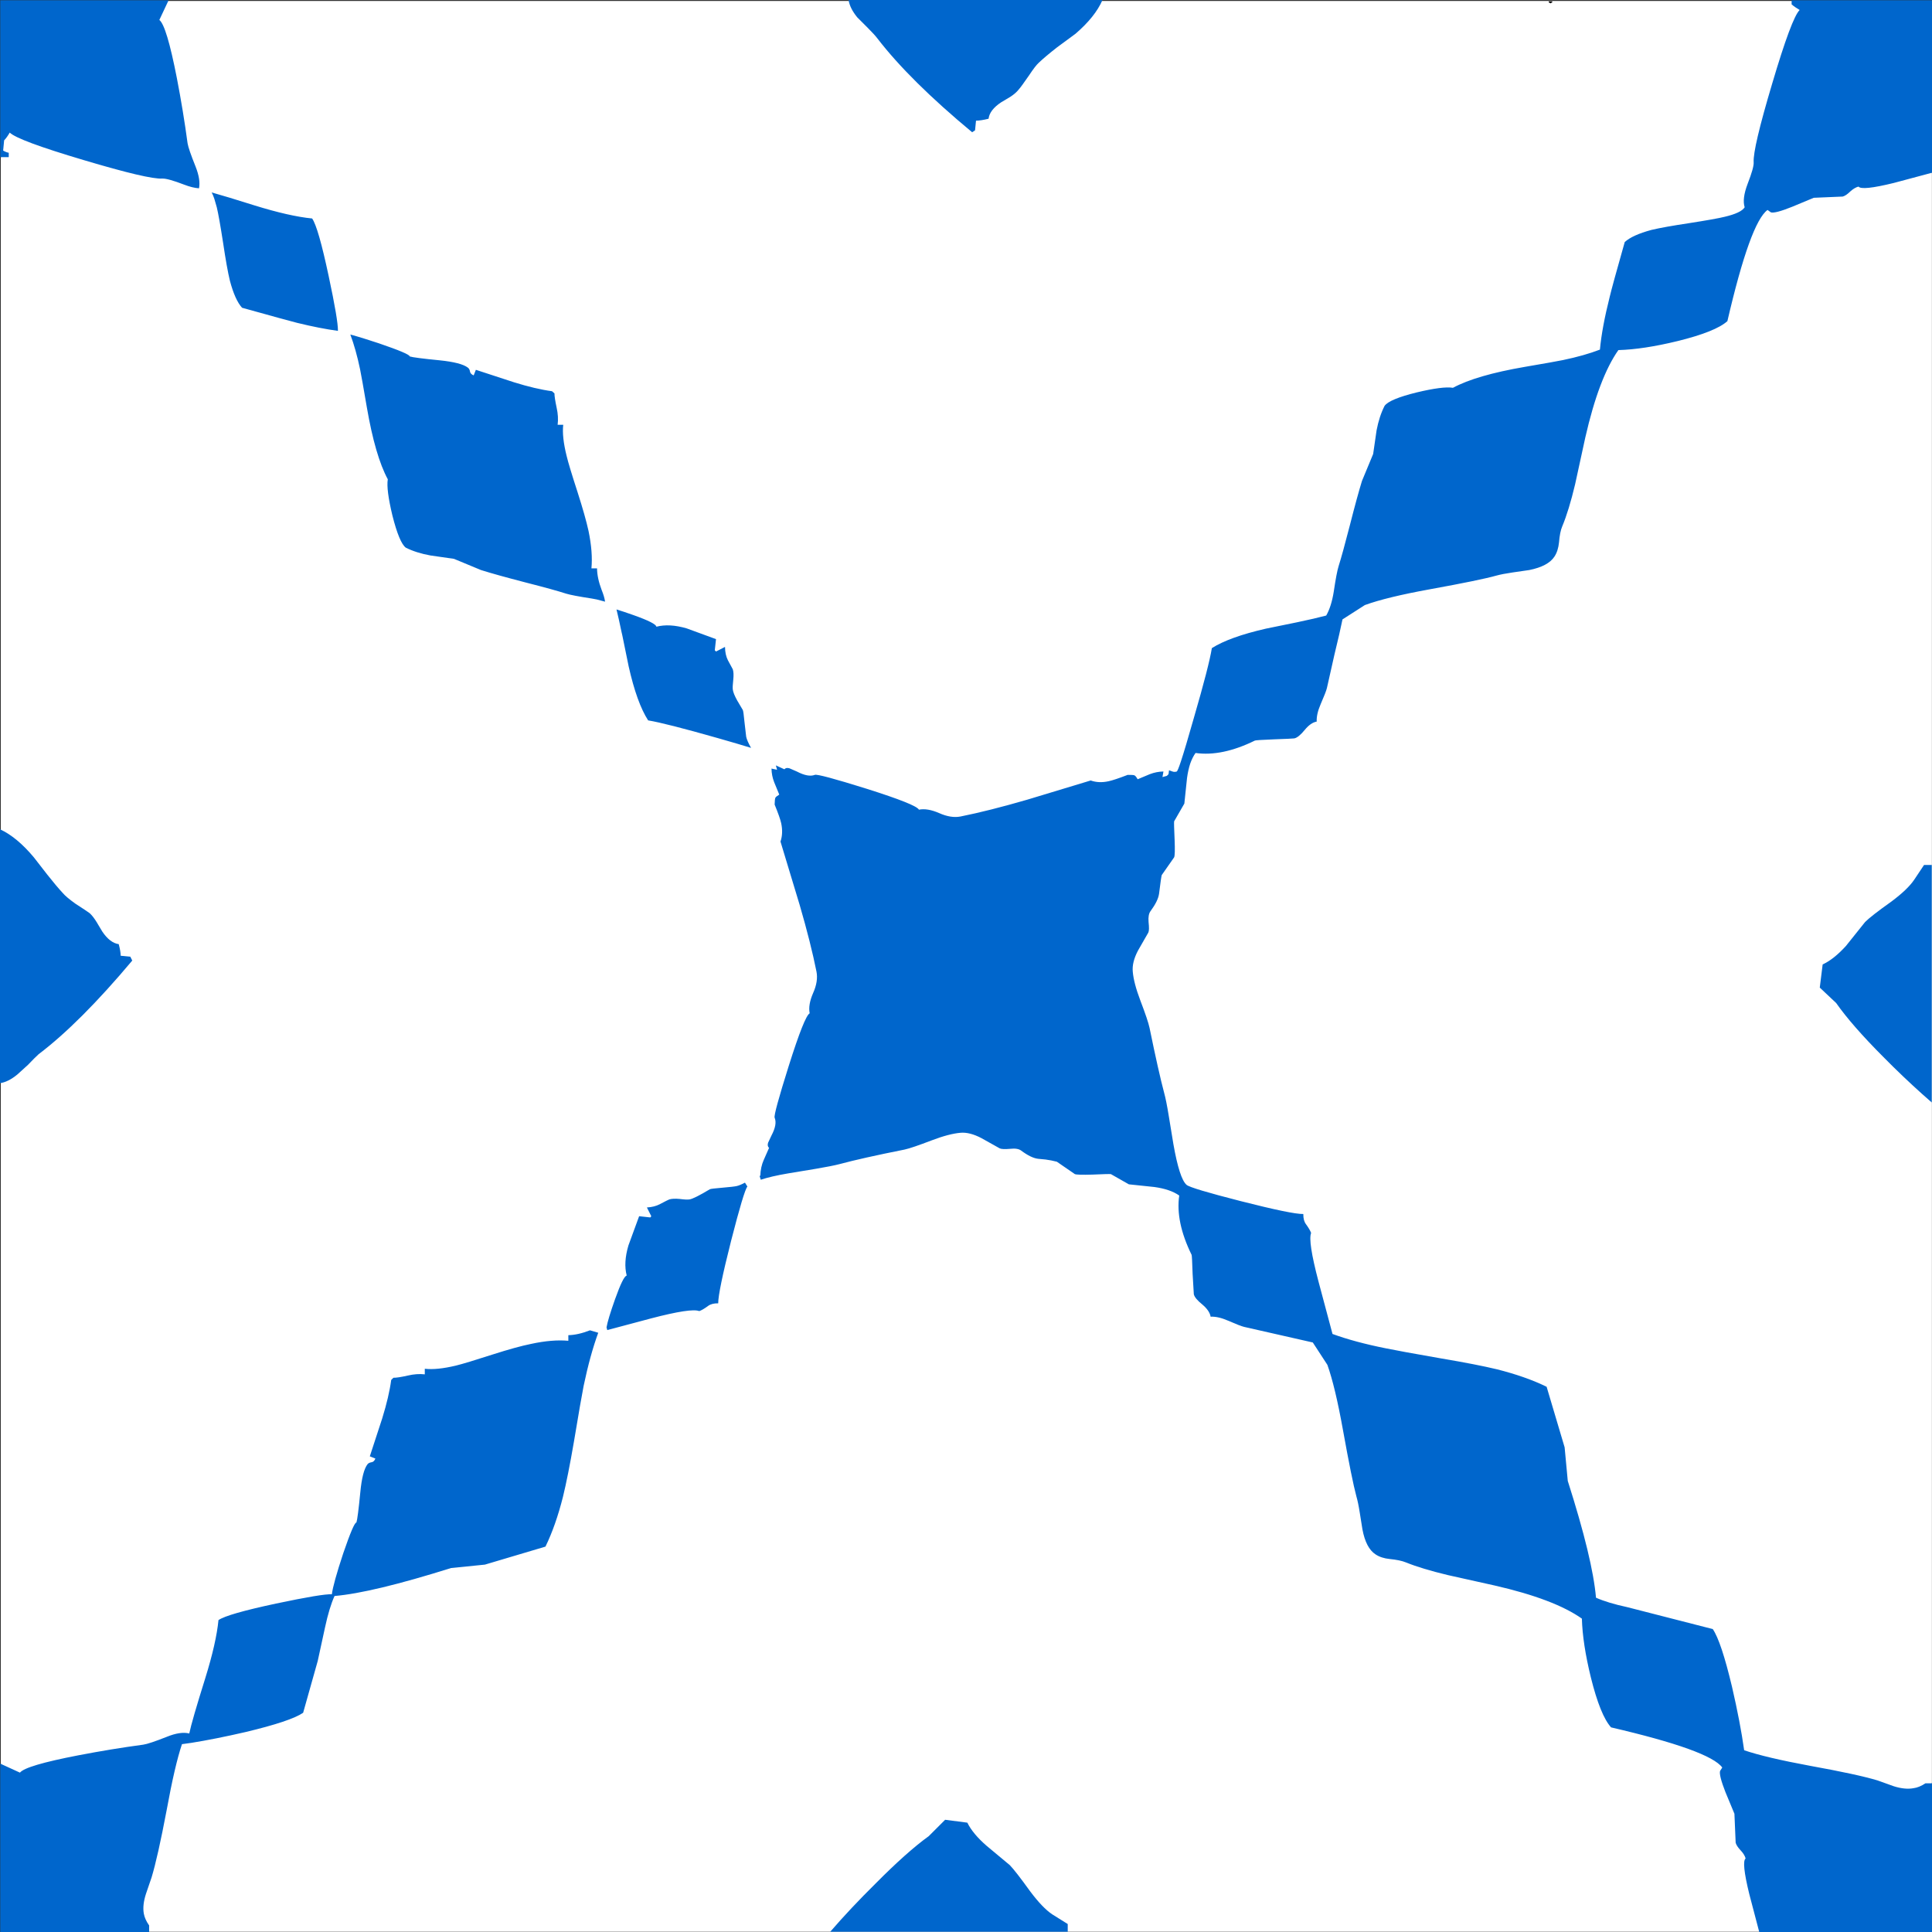
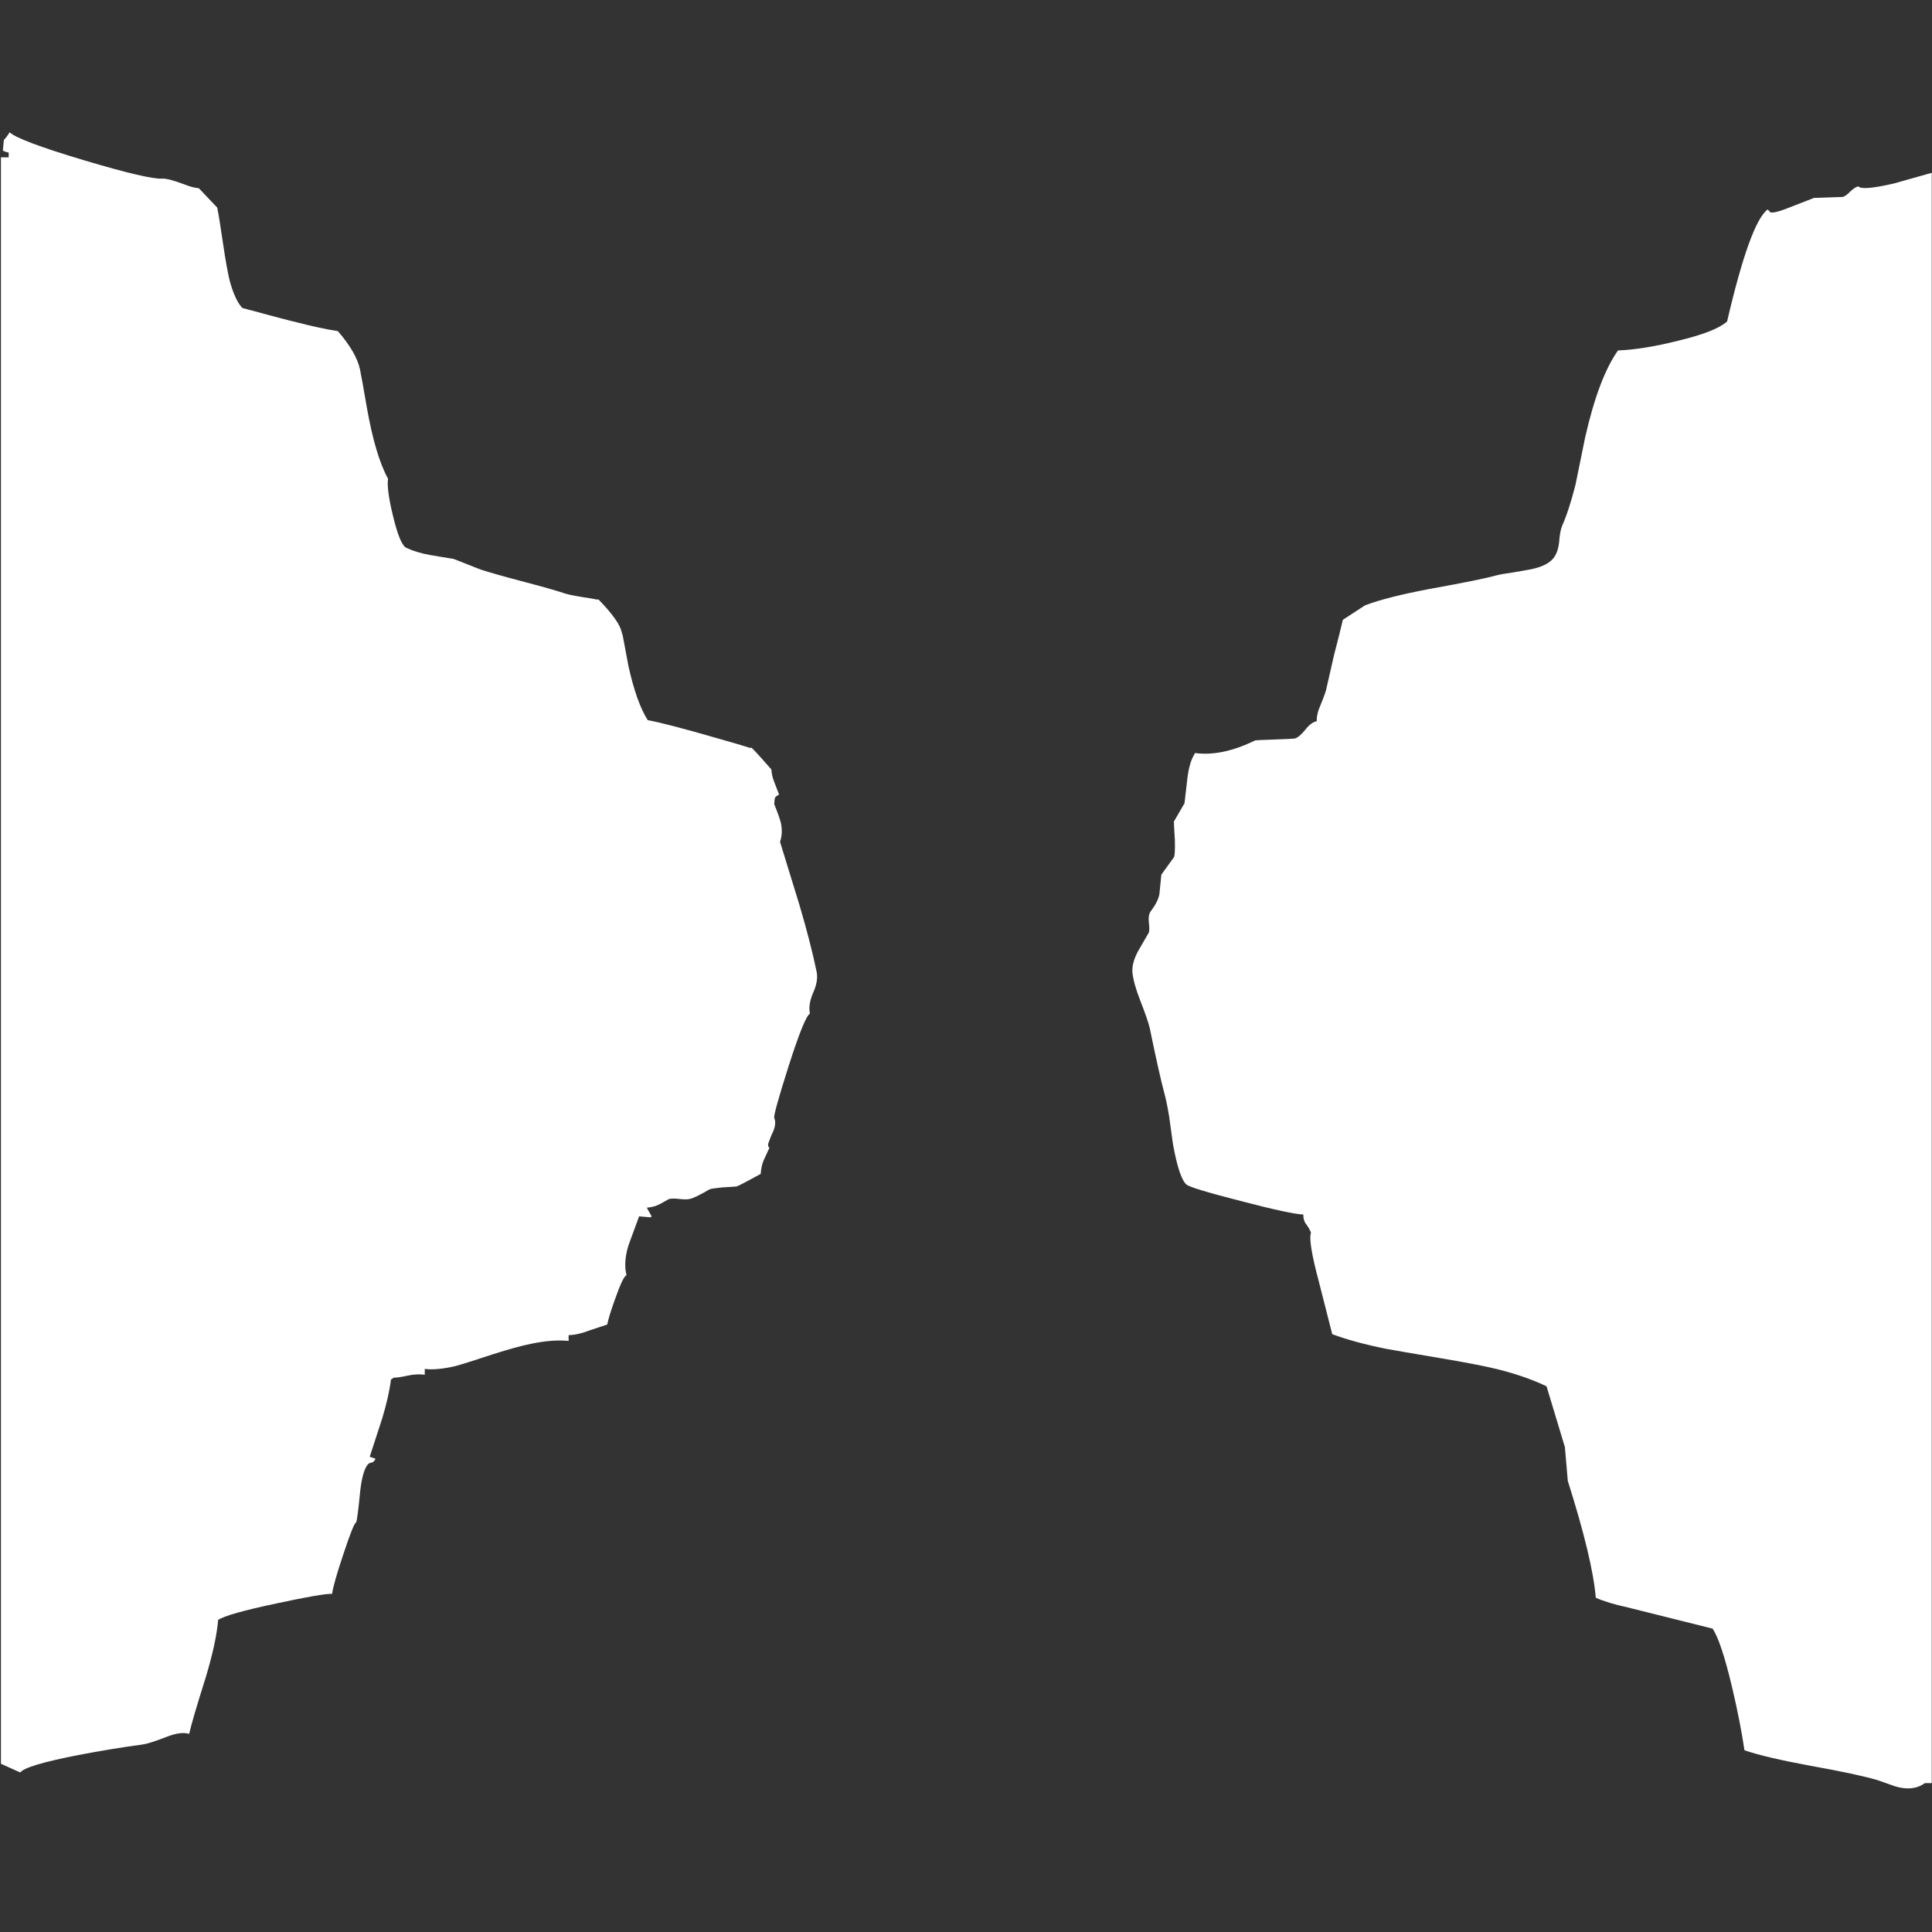
<svg xmlns="http://www.w3.org/2000/svg" version="1.1" id="_x31_" x="0px" y="0px" width="404px" height="404px" viewBox="0 0 404 404" enable-background="new 0 0 404 404" xml:space="preserve">
  <rect x="0" y="0" width="404" height="404" fill="#333333" stroke="none" />
  <g id="areacolor">
-     <rect x="0.201" y="0.201" fill-rule="evenodd" clip-rule="evenodd" fill="#FFFFFF" width="403.748" height="403.748" />
    <path fill-rule="evenodd" clip-rule="evenodd" fill="#FFFFFF" d="M369.631,43.805l0.606,0.607c0.604,0.154,2.082-0.252,4.44-1.214   l4.645-1.813l6.056-0.205c0.478-0.178,1.013-0.58,1.612-1.21c0.588-0.552,1.124-0.887,1.617-1.009   c0.477,0.639,2.965,0.438,7.467-0.604l7.875-2.224v336.727h-1.412c-0.844,0.572-1.652,0.91-2.425,1.01   c-1.155,0.221-2.503,0.086-4.038-0.402l-3.43-1.215c-2.803-0.832-7.516-1.842-14.131-3.027c-6.187-1.137-10.764-2.213-13.729-3.229   c-0.568-3.872-1.439-8.312-2.623-13.323c-1.502-6.301-2.846-10.338-4.037-12.112l-17.767-4.439   c-2.78-0.604-4.999-1.278-6.663-2.019c-0.445-5.395-2.397-13.536-5.852-24.43l-0.607-7.066l-3.836-12.715   c-2.93-1.416-6.431-2.627-10.496-3.636c-2.831-0.671-6.663-1.407-11.51-2.22c-6.043-1.018-9.947-1.691-11.705-2.02   c-4.342-0.879-8.044-1.889-11.104-3.027l-2.827-11.104c-1.498-5.606-2.038-8.97-1.616-10.094c-0.135-0.453-0.469-1.057-1.01-1.817   c-0.402-0.474-0.604-1.144-0.604-2.019c-1.588-0.016-5.965-0.959-13.121-2.827c-7.003-1.794-10.771-2.938-11.305-3.431   c-1.014-0.859-1.955-3.686-2.826-8.477l-0.809-5.855c-0.375-2.195-0.71-3.813-1.01-4.846c-0.773-2.922-1.782-7.432-3.027-13.523   c-0.245-1.076-0.92-3.029-2.02-5.855c-0.93-2.377-1.467-4.33-1.617-5.855c-0.078-1.317,0.324-2.795,1.215-4.439l2.221-3.836   c0.141-0.339,0.141-1.08,0-2.22c-0.092-1.025,0.043-1.767,0.401-2.224c1.057-1.412,1.664-2.622,1.817-3.631   c0.229-2.318,0.363-3.663,0.402-4.038l2.627-3.635c0.185-0.3,0.252-1.51,0.2-3.631c-0.138-2.263-0.205-3.541-0.2-3.836l2.219-3.836   l0.607-5.248c0.135-1.136,0.336-2.145,0.604-3.028c0.271-0.868,0.607-1.609,1.01-2.22c3.722,0.509,7.893-0.367,12.518-2.626   c0.182-0.055,1.53-0.122,4.038-0.201c2.563-0.091,3.974-0.158,4.238-0.201c0.596-0.134,1.337-0.737,2.22-1.818   c0.809-1.045,1.617-1.652,2.426-1.817c-0.052-0.978,0.217-2.122,0.804-3.431c0.726-1.762,1.128-2.906,1.214-3.434l1.613-7.065   c0.784-2.989,1.388-5.414,1.817-7.267l4.645-3.028c3.024-1.155,7.535-2.299,13.524-3.43c7.021-1.262,11.666-2.204,13.93-2.827   c0.844-0.217,1.991-0.418,3.43-0.607l3.436-0.604c2.625-0.473,4.372-1.348,5.248-2.626c0.535-0.796,0.871-1.806,1.009-3.028   c0.095-1.475,0.296-2.622,0.603-3.431c0.979-2.196,1.921-5.09,2.828-8.682l2.018-9.893c1.885-8.308,4.172-14.364,6.865-18.168   c3.533-0.138,7.704-0.812,12.515-2.019c5.247-1.25,8.679-2.595,10.298-4.038C364.367,53.422,367.193,45.615,369.631,43.805z    M169.976,207.725c-0.674,1.641-0.875,3.053-0.603,4.242c-0.749,0.352-2.228,3.982-4.444,10.898   c-2.161,6.798-3.17,10.434-3.028,10.902c0.402,0.891,0.201,2.102-0.604,3.635l-0.607,1.613c-0.146,0.457-0.079,0.793,0.201,1.01   l-1.21,2.625c-0.339,0.805-0.541,1.747-0.607,2.828c-2.997,1.647-4.68,2.522-5.047,2.621c-0.367,0.043-1.376,0.11-3.028,0.205   c-1.561,0.158-2.437,0.292-2.622,0.402c-2.185,1.277-3.596,1.947-4.239,2.019c-0.378,0.095-1.053,0.095-2.019,0   c-0.954-0.118-1.696-0.118-2.224,0l-1.813,1.009c-0.789,0.446-1.731,0.719-2.827,0.809l1.009,1.818l-0.201,0.201l-2.425-0.201   l-2.22,6.057c-0.729,2.393-0.863,4.479-0.402,6.256c-0.477,0.119-1.286,1.799-2.425,5.047c-0.828,2.291-1.364,4.042-1.613,5.248   l-3.635,1.211c-1.636,0.643-3.115,0.982-4.44,1.01v1.21c-2.259-0.225-4.885-0.02-7.874,0.607c-1.948,0.386-4.637,1.124-8.075,2.22   c-3.718,1.234-6.277,2.043-7.673,2.425c-2.638,0.615-4.794,0.816-6.458,0.604v1.21c-1.14-0.146-2.35-0.078-3.636,0.205   c-1.368,0.3-2.31,0.434-2.827,0.402l-0.604,0.402c-0.288,2.314-0.891,5.004-1.817,8.074l-2.626,8.076l1.214,0.406   c-0.201,0.469-0.469,0.736-0.809,0.808c-0.39,0.063-0.658,0.197-0.808,0.402c-0.765,0.911-1.301,2.862-1.617,5.854   c-0.351,3.588-0.619,5.678-0.804,6.258c-0.319-0.016-1.195,2.137-2.626,6.459c-1.423,4.227-2.231,7.049-2.421,8.48   c-1.262-0.063-5.165,0.611-11.71,2.019c-6.81,1.439-10.847,2.583-12.113,3.431c-0.272,3.174-1.147,7.211-2.626,12.112   c-1.912,6.06-3.06,9.964-3.43,11.71c-1.218-0.343-2.764-0.142-4.645,0.604c-2.512,0.966-4.195,1.502-5.047,1.617   c-4.376,0.587-8.887,1.324-13.524,2.219c-7.322,1.428-11.359,2.639-12.112,3.636l-4.038-1.817V32.903h1.617v-1.009   c-0.395-0.051-0.797-0.185-1.215-0.402l0.205-2.22c0.414-0.422,0.816-0.962,1.21-1.616c1.164,1.147,6.344,3.099,15.543,5.855   c9.017,2.685,14.466,3.966,16.351,3.836c0.769-0.059,2.314,0.343,4.645,1.21c1.147,0.465,2.157,0.733,3.028,0.808l3.836,4.038   c0.272,1.277,0.678,3.77,1.211,7.468c0.528,3.561,1.001,6.187,1.411,7.874c0.745,2.701,1.621,4.585,2.626,5.65   c6.372,1.735,10.208,2.744,11.505,3.028c3.166,0.824,5.993,1.431,8.481,1.817c2.606,3.013,4.152,5.706,4.641,8.075   c0.221,1.049,0.694,3.675,1.416,7.874c1.183,6.73,2.666,11.71,4.44,14.939c-0.221,1.419,0.118,3.975,1.009,7.669   c0.899,3.773,1.774,5.993,2.626,6.664c1.498,0.729,3.249,1.266,5.248,1.617l4.846,0.804l5.65,2.224   c2.125,0.682,5.22,1.558,9.29,2.622c3.939,1.033,6.766,1.841,8.477,2.425c0.891,0.264,2.708,0.6,5.449,1.009   c0.351,0.059,0.69,0.126,1.01,0.201h0.406c2.922,2.997,4.539,5.288,4.846,6.865c0.071,0.201,0.138,0.406,0.201,0.603l1.21,6.462   c1.132,5.094,2.476,8.863,4.038,11.304c2.484,0.438,7.397,1.715,14.738,3.836c2.835,0.804,5.122,1.479,6.861,2.019   c-0.398-0.737,1.013,0.745,4.242,4.44c0.063,0.926,0.264,1.802,0.604,2.625l1.009,2.622c-0.458,0.26-0.729,0.465-0.808,0.607   c-0.103,0.185-0.17,0.658-0.201,1.412c0.757,1.857,1.226,3.202,1.416,4.037c0.272,1.412,0.205,2.689-0.205,3.836l4.037,13.122   c1.593,5.386,2.804,10.098,3.636,14.131C171.013,204.61,170.745,206.093,169.976,207.725z" />
-     <path fill-rule="evenodd" clip-rule="evenodd" fill="#0066CC" d="M211.36,20.188l-2.019,1.21c-1.598,1.061-2.473,2.204-2.622,3.43   c-1.077,0.268-1.952,0.402-2.626,0.406l-0.201,2.019l-0.607,0.402c-8.666-7.192-15.263-13.717-19.781-19.58   c-0.414-0.552-1.088-1.293-2.019-2.22l-2.224-2.224C178.221,2.35,177.617,1.14,177.448,0h53.091   c-1.021,2.354-2.906,4.708-5.65,7.065l-3.837,2.827c-1.624,1.266-2.901,2.342-3.837,3.229c-0.473,0.426-1.143,1.297-2.018,2.622   c-1.12,1.625-1.861,2.634-2.221,3.028C212.614,19.233,212.078,19.703,211.36,20.188z M403.949,180.878v49.661   c-2.623-2.275-5.315-4.764-8.075-7.469c-0.205-0.209-0.406-0.41-0.607-0.607c-0.126-0.125-0.261-0.26-0.402-0.402   c-0.265-0.268-0.532-0.535-0.808-0.808l-0.201-0.201c-4.412-4.424-7.709-8.189-9.893-11.304l-3.431-3.233l0.603-4.842   c1.547-0.71,3.158-1.991,4.846-3.836l4.038-5.047c0.836-0.832,2.649-2.248,5.453-4.239c2.322-1.727,3.938-3.276,4.842-4.645   l2.019-3.028H403.949z M13.122,186.733c0.426,0.524,1.297,1.266,2.622,2.22c1.577,1.017,2.586,1.691,3.028,2.019   c0.461,0.43,0.931,1.033,1.416,1.818l1.21,2.019c1.061,1.573,2.204,2.449,3.43,2.622c0.268,0.998,0.402,1.806,0.406,2.425   l2.019,0.201l0.402,0.808c-7.31,8.706-13.835,15.235-19.58,19.581c-0.529,0.48-1.27,1.222-2.22,2.219l-2.224,2.02   c-1.273,1.049-2.488,1.656-3.631,1.817v-53.09c2.366,1.096,4.72,3.047,7.065,5.851l2.827,3.635   C11.182,184.529,12.258,185.811,13.122,186.733z M202.275,381.135c0.777,1.57,2.126,3.187,4.038,4.846l4.846,4.038   c0.808,0.836,2.22,2.649,4.239,5.453c1.738,2.322,3.283,3.938,4.645,4.842l3.229,2.019v1.617h-49.66   c2.808-3.254,5.97-6.617,9.487-10.094c4.376-4.412,8.075-7.709,11.103-9.893l3.434-3.431L202.275,381.135z" />
-     <path fill-rule="evenodd" clip-rule="evenodd" fill="#0066CC" d="M404,0.051v36.069l-7.988,2.137   c-4.475,1.096-6.932,1.349-7.377,0.761c-0.528,0.126-1.107,0.465-1.73,1.021c-0.584,0.58-1.112,0.935-1.578,1.064l-6.052,0.256   l-4.53,1.885c-2.35,0.942-3.828,1.336-4.424,1.167l-0.714-0.508c-2.409,1.754-5.204,9.506-8.394,23.251   c-1.664,1.486-5.143,2.874-10.43,4.171c-4.763,1.159-8.883,1.786-12.365,1.881c-2.708,3.84-5.015,9.928-6.915,18.267l-2.138,9.818   c-0.863,3.631-1.762,6.564-2.696,8.8c-0.327,0.773-0.548,1.873-0.663,3.308c-0.121,1.214-0.441,2.212-0.965,3   c-0.872,1.336-2.619,2.267-5.24,2.799l-3.51,0.509c-1.436,0.209-2.57,0.43-3.41,0.662c-2.232,0.627-6.845,1.577-13.84,2.847   c-6.024,1.092-10.57,2.192-13.634,3.308l-4.681,3c-0.383,1.873-0.941,4.313-1.676,7.326l-1.58,7.022   c-0.119,0.521-0.561,1.656-1.321,3.407c-0.592,1.372-0.864,2.575-0.816,3.616c-0.828,0.138-1.659,0.713-2.491,1.727   c-0.872,1.069-1.602,1.66-2.186,1.782c-0.275,0.043-1.703,0.11-4.273,0.201c-2.484,0.099-3.809,0.182-3.971,0.256   c-4.586,2.251-8.725,3.115-12.412,2.594c-0.441,0.619-0.816,1.364-1.119,2.24c-0.288,0.875-0.509,1.873-0.662,3l-0.561,5.342   l-2.137,3.714c-0.035,0.304-0.004,1.593,0.102,3.864c0.084,2.133,0.052,3.355-0.102,3.663l-2.595,3.714   c-0.091,0.335-0.276,1.64-0.56,3.919c-0.143,1.001-0.738,2.204-1.778,3.612c-0.362,0.477-0.497,1.242-0.41,2.291   c0.126,1.132,0.11,1.861-0.048,2.185l-2.188,3.817c-0.844,1.624-1.199,3.083-1.068,4.377c0.134,1.572,0.658,3.576,1.576,6   c1.068,2.796,1.716,4.712,1.933,5.753c1.253,6.111,2.271,10.642,3.052,13.583c0.287,1.029,0.611,2.639,0.966,4.83l0.97,5.902   c0.844,4.799,1.759,7.633,2.744,8.497c0.549,0.485,4.33,1.62,11.348,3.411c7.141,1.82,11.502,2.72,13.074,2.692   c-0.016,0.915,0.17,1.628,0.561,2.138c0.556,0.764,0.914,1.375,1.068,1.832c-0.453,1.121,0.055,4.476,1.525,10.074l2.949,11.041   c3.076,1.127,6.79,2.129,11.143,3c1.755,0.367,5.658,1.08,11.703,2.137c4.838,0.816,8.67,1.562,11.497,2.24   c4.046,1.017,7.522,2.239,10.429,3.662l3.766,12.664l0.658,7.023c3.474,10.89,5.441,19.027,5.902,24.422   c1.633,0.729,3.82,1.392,6.564,1.982l17.857,4.578c1.188,1.754,2.523,5.776,4.018,12.057c1.156,4.996,2.004,9.42,2.543,13.28   c2.985,1.024,7.582,2.109,13.789,3.257c6.604,1.194,11.304,2.211,14.092,3.051l3.41,1.223c1.562,0.489,2.938,0.627,4.12,0.406   c0.797-0.103,1.624-0.441,2.492-1.018H404V404h-36.125l-2.085-7.938c-1.108-4.525-1.36-7.002-0.761-7.428   c-0.143-0.553-0.501-1.132-1.068-1.73c-0.568-0.607-0.903-1.137-1.018-1.578l-0.256-6.052l-1.881-4.53   c-0.92-2.35-1.294-3.828-1.12-4.424l0.457-0.714c-1.755-2.409-9.506-5.204-23.251-8.394c-1.502-1.664-2.91-5.143-4.223-10.43   c-1.159-4.731-1.786-8.836-1.881-12.313c-3.832-2.708-9.904-5.015-18.216-6.919l-9.817-2.186c-3.64-0.871-6.557-1.754-8.75-2.645   c-0.815-0.336-1.951-0.572-3.41-0.715c-1.183-0.121-2.164-0.441-2.949-0.965c-1.344-0.872-2.26-2.619-2.748-5.24l-0.561-3.51   c-0.225-1.436-0.461-2.57-0.709-3.41c-0.615-2.279-1.546-6.893-2.799-13.84c-1.085-6.048-2.174-10.594-3.258-13.634l-3.051-4.681   l-14.349-3.256c-0.521-0.119-1.656-0.561-3.407-1.321c-1.371-0.592-2.574-0.864-3.611-0.816c-0.138-0.836-0.717-1.684-1.73-2.543   c-1.045-0.84-1.637-1.554-1.782-2.134l-0.253-4.273c-0.078-2.484-0.149-3.809-0.205-3.971c-2.263-4.613-3.126-8.749-2.594-12.412   c-1.242-0.879-2.973-1.471-5.189-1.781l-5.342-0.561l-3.762-2.137c-0.308-0.035-1.597,0-3.868,0.102   c-2.121,0.063-3.343,0.028-3.663-0.102L221,242.927c-0.804-0.209-1.584-0.362-2.342-0.458l-1.576-0.153   c-0.986-0.114-2.174-0.69-3.561-1.727c-0.478-0.354-1.242-0.478-2.287-0.358c-1.12,0.098-1.85,0.063-2.188-0.1l-3.817-2.137   c-1.636-0.859-3.094-1.234-4.376-1.119c-1.585,0.134-3.584,0.658-6.001,1.576c-2.788,1.068-4.688,1.716-5.697,1.933   c-5.934,1.183-10.476,2.2-13.634,3.052c-1.025,0.264-2.654,0.588-4.885,0.966l-5.851,0.97c-2.39,0.406-4.29,0.848-5.698,1.321   l-0.256-0.813c0.055,0.004,0.106,0.004,0.154,0c0.047-1.246,0.284-2.351,0.714-3.308l1.12-2.543   c-0.284-0.241-0.351-0.596-0.205-1.068l0.714-1.526c0.824-1.558,1.045-2.796,0.658-3.714c-0.166-0.45,0.82-4.062,2.953-10.84   c2.192-6.943,3.651-10.605,4.373-10.988c-0.237-1.183,0.004-2.59,0.713-4.223c0.737-1.645,0.974-3.139,0.714-4.475   c-0.792-3.971-1.964-8.62-3.513-13.938l-4.018-13.28c0.394-1.143,0.445-2.413,0.153-3.816c-0.173-0.796-0.635-2.102-1.376-3.919   c0.016-0.757,0.067-1.234,0.154-1.423c0.083-0.162,0.355-0.382,0.813-0.662l-1.065-2.595c-0.354-0.903-0.54-1.849-0.56-2.847   l1.167,0.252l-0.252-0.915l1.778,0.812c0.241-0.28,0.595-0.347,1.072-0.201l1.526,0.663c1.585,0.828,2.839,1.064,3.762,0.709   c0.426-0.193,4.038,0.773,10.839,2.902c6.939,2.192,10.583,3.651,10.938,4.373c1.183-0.237,2.59,0.004,4.223,0.713   c1.656,0.737,3.15,0.974,4.475,0.714c3.963-0.792,8.607-1.964,13.942-3.513l13.275-4.018c1.15,0.406,2.404,0.457,3.766,0.153   c0.788-0.169,2.113-0.611,3.971-1.325c0.779-0.012,1.258,0.02,1.423,0.103c0.185,0.083,0.405,0.355,0.662,0.813l2.544-1.065   c0.926-0.354,1.876-0.54,2.85-0.56l-0.205,1.167l0.915-0.252l0.354-0.355l0.104-0.816l0.713,0.256c0.28,0.106,0.588,0.106,0.915,0   c0.138-0.118,0.43-0.832,0.863-2.137c0.607-1.841,1.507-4.861,2.697-9.057c2.121-7.298,3.375-12.164,3.765-14.601   c2.438-1.549,6.203-2.906,11.297-4.073l6.463-1.321c2.605-0.544,4.656-1.021,6.154-1.423c0.713-1.238,1.242-2.898,1.577-4.988   c0.397-2.681,0.737-4.459,1.017-5.343c0.545-1.715,1.321-4.55,2.339-8.493c1.036-4.077,1.888-7.18,2.543-9.313l2.342-5.646   l0.714-4.937c0.371-1.959,0.931-3.671,1.68-5.138c0.682-0.931,2.922-1.865,6.715-2.799c3.662-0.875,6.189-1.199,7.578-0.966   c3.248-1.755,8.252-3.209,15.01-4.373c4.239-0.725,6.9-1.198,7.984-1.423c2.993-0.623,5.572-1.352,7.736-2.188   c0.287-3.083,0.966-6.746,2.035-10.989c0.374-1.585,1.427-5.417,3.154-11.501c1.061-0.978,2.925-1.825,5.594-2.543   c1.735-0.414,4.381-0.887,7.938-1.423c3.666-0.572,6.127-1.013,7.377-1.321c2.303-0.544,3.694-1.207,4.172-1.987   c-0.379-1.187-0.174-2.815,0.611-4.881c0.898-2.307,1.32-3.813,1.27-4.53c-0.119-1.912,1.17-7.389,3.867-16.434   c2.713-9.164,4.625-14.305,5.749-15.413c-0.655-0.379-1.214-0.769-1.68-1.171V0.051H404z M125.099,278.692   c-1.127,3.071-2.145,6.767-3.052,11.091c-0.343,1.731-1.025,5.631-2.035,11.703c-0.832,4.838-1.597,8.67-2.287,11.497   c-1.021,4.046-2.244,7.522-3.663,10.429l-12.668,3.766l-7.073,0.713c-10.989,3.455-19.111,5.402-24.367,5.848   c-0.733,1.621-1.396,3.809-1.987,6.564c-0.946,4.4-1.455,6.742-1.526,7.02l-3.052,10.838c-1.75,1.188-5.752,2.523-12.006,4.018   c-4.235,0.979-8.067,1.743-11.498,2.291h-0.051c-0.607,0.087-1.203,0.174-1.782,0.252c-0.998,2.962-2.066,7.559-3.201,13.789   c-1.242,6.557-2.295,11.256-3.158,14.092l-1.167,3.41c-0.508,1.562-0.662,2.938-0.457,4.12c0.146,0.82,0.52,1.648,1.116,2.492V404   H0.051v-35.209l4.12,1.885c0.769-0.99,4.822-2.197,12.16-3.612c4.672-0.899,9.219-1.647,13.635-2.239   c0.796-0.115,2.425-0.658,4.885-1.629c1.908-0.781,3.485-1.018,4.727-0.709c0.351-1.712,1.471-5.58,3.359-11.601   c1.522-4.901,2.437-8.938,2.749-12.108c1.246-0.859,5.264-2.011,12.057-3.462c6.525-1.376,10.409-2.022,11.651-1.932   c0.182-1.467,0.978-4.333,2.39-8.6c1.475-4.302,2.389-6.442,2.748-6.411c0.189-0.596,0.458-2.697,0.812-6.309   c0.284-3.008,0.792-4.976,1.526-5.898c0.174-0.209,0.461-0.343,0.868-0.406c0.323-0.055,0.58-0.307,0.761-0.765l-1.167-0.458   l2.594-7.937c0.946-3.06,1.573-5.737,1.881-8.039l0.458-0.458c0.576,0.016,1.577-0.138,3-0.457c1.262-0.3,2.448-0.383,3.564-0.256   v-1.168c1.684,0.193,3.856-0.027,6.509-0.662c1.368-0.335,3.896-1.1,7.583-2.291c3.442-1.1,6.139-1.845,8.086-2.235   c2.981-0.65,5.591-0.867,7.838-0.662v-1.171c1.353-0.031,2.863-0.371,4.526-1.018L125.099,278.692z M138.023,251.778   c1.155-0.603,1.798-0.927,1.932-0.966c0.5-0.154,1.214-0.186,2.137-0.103c0.994,0.13,1.688,0.165,2.086,0.103   c0.654-0.106,2.082-0.82,4.274-2.137c0.146-0.075,0.974-0.178,2.492-0.304c1.676-0.142,2.709-0.261,3.103-0.354   c0.446-0.1,1.021-0.336,1.731-0.715l0.509,0.813c-0.473,0.549-1.609,4.33-3.407,11.348c-1.802,7.117-2.701,11.479-2.697,13.074   c-0.903-0.016-1.613,0.17-2.137,0.561c-0.753,0.556-1.364,0.914-1.833,1.068c-1.092-0.453-4.451,0.055-10.07,1.525l-9.159,2.441   l-0.154-0.561c0.181-1.088,0.773-3.055,1.782-5.898c1.144-3.209,1.959-4.857,2.44-4.936c-0.473-1.795-0.354-3.9,0.359-6.309   l2.236-6.107l2.342,0.256c0.091-0.099,0.158-0.182,0.201-0.256l-0.915-1.83C136.348,252.434,137.262,252.196,138.023,251.778z    M129.984,132.224c-0.395-1.913-0.753-3.505-1.068-4.783c0.95,0.288,2.121,0.678,3.513,1.171c3.163,1.12,4.771,1.936,4.83,2.44   c1.814-0.473,3.935-0.354,6.36,0.359l6.107,2.236l-0.256,2.342c0.123,0.095,0.205,0.182,0.256,0.252l1.881-0.966   c0.012,1.1,0.217,2.03,0.611,2.799c0.623,1.147,0.962,1.774,1.017,1.881c0.166,0.512,0.197,1.226,0.103,2.137   c-0.118,1.053-0.15,1.747-0.103,2.086c0.067,0.552,0.375,1.313,0.915,2.291l1.171,1.983c0.094,0.146,0.213,0.974,0.354,2.492   l0.359,3.103c0.106,0.544,0.446,1.325,1.018,2.342c-1.759-0.544-4.065-1.222-6.92-2.035c-7.298-2.078-12.164-3.316-14.601-3.714   c-1.573-2.437-2.929-6.202-4.073-11.296l-1.321-6.458C130.09,132.669,130.039,132.448,129.984,132.224z M75.296,77.229   c-0.58-2.784-1.262-5.208-2.038-7.274c1.534,0.406,3.521,1.017,5.954,1.83c4.321,1.475,6.474,2.389,6.462,2.748   c0.58,0.189,2.665,0.458,6.257,0.812c3.008,0.308,4.976,0.816,5.898,1.526c0.248,0.174,0.402,0.461,0.461,0.868   c0.075,0.323,0.331,0.58,0.761,0.761l0.458-1.167l7.937,2.594c3.032,0.946,5.693,1.573,7.988,1.881l0.509,0.458   c0,0.552,0.15,1.553,0.458,3c0.28,1.262,0.351,2.448,0.205,3.564h1.171c-0.193,1.684,0.047,3.856,0.709,6.509   c0.312,1.321,1.077,3.844,2.291,7.583c1.092,3.418,1.857,6.115,2.287,8.086c0.619,2.981,0.824,5.591,0.611,7.838h1.171   c0.016,1.353,0.335,2.863,0.966,4.526c0.382,0.931,0.619,1.747,0.713,2.441l-1.731-0.458c-0.343-0.075-0.698-0.142-1.068-0.201   c-2.705-0.414-4.483-0.753-5.343-1.017c-1.715-0.556-4.55-1.337-8.493-2.342c-4.077-1.057-7.18-1.92-9.313-2.594l-5.646-2.342   l-4.937-0.709c-1.959-0.355-3.671-0.895-5.138-1.628c-0.907-0.686-1.841-2.926-2.799-6.719c-0.879-3.663-1.199-6.19-0.966-7.578   c-1.755-3.249-3.209-8.252-4.373-15.006C75.995,80.978,75.521,78.313,75.296,77.229z M44.818,41.565   c-0.177-0.524-0.363-0.966-0.556-1.325c2.082,0.58,5.051,1.479,8.903,2.697c4.901,1.522,8.935,2.437,12.104,2.749   c0.859,1.222,2.011,5.24,3.462,12.057c1.329,6.214,1.971,10.026,1.932,11.446c-2.507-0.343-5.354-0.899-8.544-1.68   c-1.301-0.327-5.134-1.38-11.501-3.154c-0.978-1.064-1.825-2.945-2.543-5.646c-0.414-1.711-0.891-4.357-1.423-7.937   c-0.572-3.683-1.013-6.159-1.321-7.428L44.818,41.565z M0.051,0.051h35.206l-1.936,4.12c1.01,0.769,2.232,4.822,3.663,12.16   c0.903,4.672,1.648,9.219,2.24,13.635c0.122,0.772,0.682,2.401,1.68,4.885c0.713,1.81,0.95,3.32,0.709,4.526   c-0.895-0.06-1.928-0.312-3.103-0.765c-2.307-0.883-3.833-1.309-4.578-1.27c-1.912,0.118-7.389-1.171-16.434-3.868   c-9.171-2.72-14.325-4.637-15.464-5.749c-0.379,0.663-0.769,1.203-1.171,1.628l-0.205,2.137c0.402,0.232,0.792,0.386,1.171,0.457   v0.915H0.051V0.051z" />
-     <path fill-rule="evenodd" clip-rule="evenodd" fill="none" stroke="#000000" stroke-width="0.252" stroke-linecap="round" stroke-linejoin="round" stroke-miterlimit="3" d="   M324.48,0.406h-0.508c0.141,0.063,0.229,0.114,0.252,0.154C324.252,0.521,324.335,0.469,324.48,0.406z" />
  </g>
</svg>